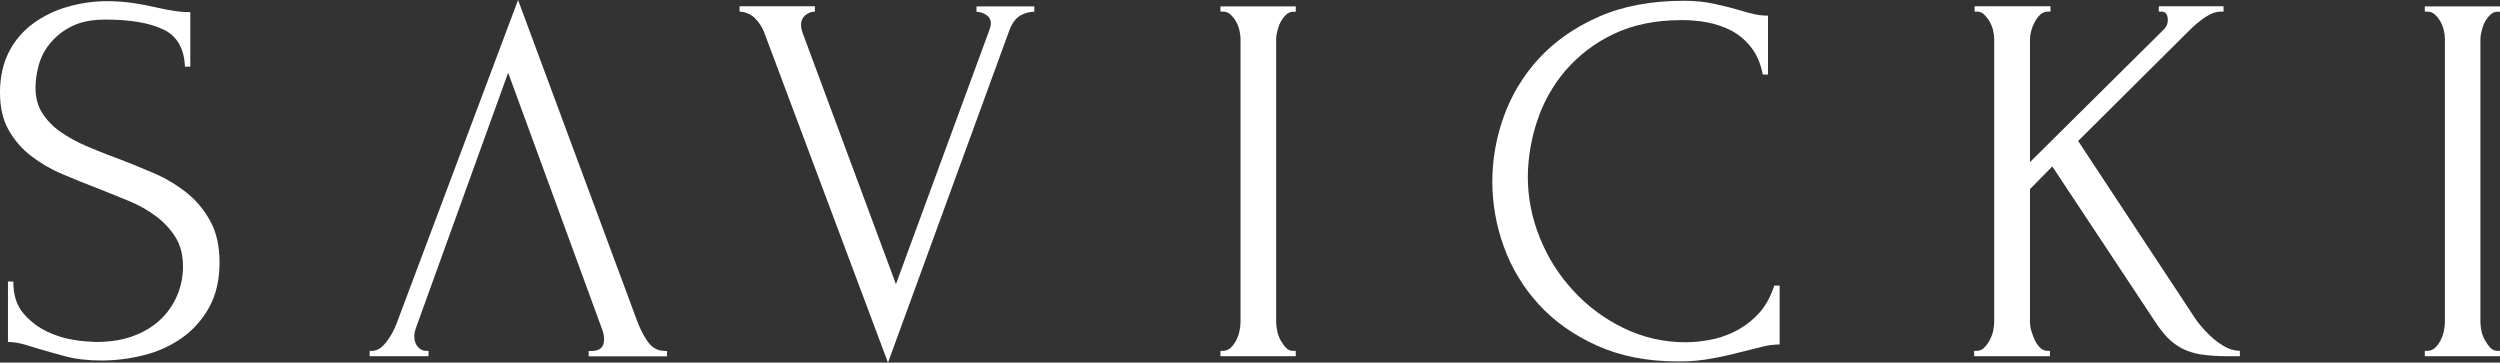
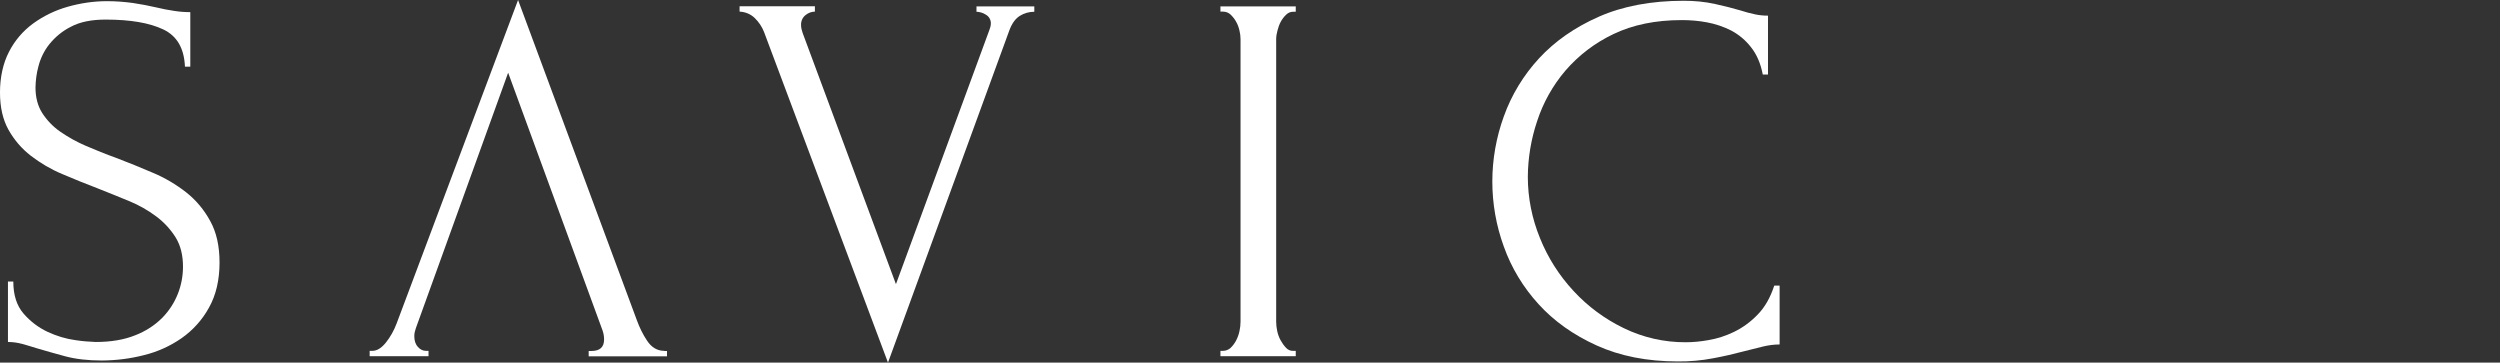
<svg xmlns="http://www.w3.org/2000/svg" id="Warstwa_2" version="1.1" viewBox="0 0 1915.3 277.8">
  <rect x="0" y="0" width="1915.3" height="277.8" fill="#333333" stroke="none" />
  <defs>
    <style>
      .st0 {
        fill: #fff;
      }
    </style>
  </defs>
  <g id="Warstwa_1-2">
    <g>
      <path class="st0" d="M168.2,201c0,13.5-2.7,25.1-8.1,34.7-5.1,9.3-12.3,17.3-21,23.4-8.8,6.1-18.6,10.5-28.9,13-10.5,2.7-21.2,4-32,4.1-10.9,0-20.2-1.1-28.1-3.2s-15.1-4.2-21.6-6.1c-4.3-1.4-8.3-2.5-11.8-3.5-3.4-.9-7-1.4-10.6-1.4v-46.3h4.1c0,10.3,2.6,18.5,7.9,24.6,5.1,5.9,11.4,10.7,18.5,14,6.7,3.1,13.8,5.3,21.2,6.3,5.1.8,10.3,1.2,15.5,1.4,11.7,0,21.7-1.7,30.2-5.1,7.8-3,14.9-7.5,20.8-13.4,5.2-5.3,9.3-11.6,12-18.5,2.6-6.6,3.9-13.6,3.9-20.7,0-8.9-1.9-16.4-5.7-22.5-3.9-6.2-8.9-11.6-14.8-16-6.4-4.8-13.5-8.8-20.9-11.8-7.8-3.2-15.8-6.5-24-9.7-9.2-3.5-18.3-7.2-27.2-11-8.6-3.6-16.6-8.3-24-14-7-5.4-12.8-12.2-17.1-19.9-4.3-7.7-6.5-17.2-6.5-28.6s2.3-22.3,6.9-31.1c4.4-8.6,10.7-16,18.5-21.7,8-5.8,16.9-10.1,26.4-12.8,9.8-2.8,20-4.3,30.2-4.3,6.7,0,13.3.5,19.9,1.4,6.2.9,12.2,2.1,17.9,3.4,4.6,1.1,9.1,2,13.4,2.6,4.2.7,8.4,1,12.6,1v41.8h-4.1c-.6-14.1-6.1-23.6-16.7-28.6-10.6-5-25.2-7.5-44-7.5-10.9,0-19.8,1.8-26.7,5.5-6.4,3.2-12,7.8-16.5,13.4-4,5-6.8,10.8-8.4,17.1-1.4,5.2-2.1,10.6-2.2,16,0,7.6,1.7,14.1,5.1,19.5,3.6,5.6,8.2,10.4,13.6,14.2,6.2,4.3,12.8,8,19.8,11,7.5,3.2,15.3,6.4,23.4,9.3,9.2,3.5,18.6,7.3,28.1,11.4,9.1,3.8,17.7,8.9,25.5,15,7.6,6,13.8,13.5,18.4,22,4.8,8.7,7.1,19.2,7.1,31.7h0Z" />
      <path class="st0" d="M613.7,19.1c0,2.1.5,4.1,1.2,6.1l71.5,192.5,71.5-194.5c.3-.8.6-1.6.8-2.4.2-.8.4-1.6.4-2.5.2-2.9-1.3-5.7-3.9-7.1-2.1-1.4-4.6-2.1-7.1-2.2v-4.1h44.3v4.1c-4,0-7.8,1.1-11.2,3.2-3.4,2.2-6,5.9-7.9,11l-93,254.6-95-253.4c-1.6-4-4-7.6-7.1-10.6-3.1-3-7.2-4.7-11.6-4.9v-4.1h57.7v4.1c-2.6,0-5.1,1-7.1,2.6-2.3,1.8-3.6,4.6-3.5,7.5Z" />
      <path class="st0" d="M935,4.9h57.7v4.1h-2c-2,0-3.9.8-5.3,2.2-1.6,1.5-3,3.3-4.1,5.3-1.2,2.2-2,4.5-2.6,6.9-.6,2.2-1,4.4-1,6.7v216.4c0,2.4.3,4.8.8,7.1.5,2.5,1.4,4.9,2.6,7.1,1.1,2,2.5,4,4.1,5.7,1.4,1.6,3.4,2.5,5.5,2.4h2v4.1h-57.7v-4.1h2c2.1,0,4.1-.8,5.7-2.2,1.7-1.6,3.2-3.6,4.3-5.7,1.2-2.3,2.1-4.8,2.6-7.3.5-2.3.8-4.7.8-7.1V30c0-2.2-.3-4.4-.8-6.5-.5-2.4-1.4-4.8-2.6-6.9-1.1-2-2.6-3.9-4.3-5.5-1.5-1.4-3.6-2.2-5.7-2.2h-2v-4.1h0Z" />
      <path class="st0" d="M1288.3,15.4c-20,0-37.4,3.6-52.2,10.7-14.1,6.7-26.6,16.2-36.8,28-9.7,11.4-17.1,24.6-21.7,38.8-4.6,13.7-7,28.1-7.1,42.6,0,16.1,3.2,32,9.3,46.9,6,15,14.8,28.8,25.8,40.6,10.9,11.8,23.9,21.4,38.4,28.4,14.8,7.2,31.1,10.9,47.5,10.8,5.8,0,11.6-.6,17.2-1.6,6.8-1.1,13.5-3.3,19.7-6.3,6.8-3.3,12.9-7.8,18.1-13.2,5.6-5.7,9.8-13.1,12.8-22.3h4.1v45.1c-4.3,0-8.6.6-12.8,1.6-4.5,1.1-9.4,2.3-14.8,3.7-7.1,1.9-14.8,3.7-23.4,5.3-8.9,1.7-17.9,2.5-27,2.4-23.5,0-44.2-4.1-62.1-12.2s-32.8-18.7-44.6-31.7c-11.7-12.8-20.8-27.8-26.6-44.1-5.8-15.9-8.8-32.8-8.8-49.8,0-17,3-33.9,8.8-49.9,5.9-16.5,15.1-31.6,27-44.5,12.1-13.1,27.4-23.8,45.8-31.9,18.4-8.1,40.1-12.2,65-12.2,8.1,0,16.2.7,24.2,2.5,7.2,1.6,13.6,3.2,19.3,4.9,3.7,1.2,7.4,2.2,11.2,3,3.3.7,6.6,1,9.9,1v45.1h-4c-1.6-8.4-4.6-15.4-9-20.9-4.1-5.3-9.3-9.7-15.2-12.8-5.9-3-12.2-5.1-18.7-6.3-6.4-1.2-12.8-1.7-19.3-1.7h0Z" />
-       <path class="st0" d="M1568.5,268.8h2v4.1h-58.1v-4.1h2c2.2,0,4.2-.9,5.7-2.4,1.7-1.7,3.1-3.6,4.2-5.7,1.2-2.2,2.1-4.6,2.7-7.1.5-2.3.8-4.7.8-7.1V30c0-2.2-.3-4.4-.8-6.5-.6-2.4-1.4-4.7-2.7-6.9-1.1-2-2.6-3.9-4.2-5.5-1.4-1.4-3.3-2.2-5.3-2.2h-2v-4.1h58.1v4.1h-2c-2.1,0-4.1.8-5.7,2.2-1.7,1.6-3.1,3.4-4.2,5.5-1.2,2.2-2.2,4.5-2.8,6.9-.6,2.1-1,4.3-1,6.5v94.2l103.2-102.3c1.6-1.8,2.4-4.1,2.4-6.5,0-4.3-1.6-6.5-4.9-6.5h-2v-4.1h49.6v4.1h-2c-3.8,0-7.7,1.4-11.8,4.1-4.4,3-8.5,6.4-12.2,10.1l-85.4,84.9,89.7,136c1.1,1.7,2.3,3.3,3.7,4.9,2.4,3,5.1,5.9,7.9,8.5,3.2,3,6.8,5.7,10.6,7.9,3.6,2.2,7.8,3.4,12,3.5v4.1h-9.7c-6.9,0-13.7-.4-20.5-1.4-5-.8-9.9-2.4-14.4-4.7-4-2.1-7.6-4.9-10.8-8.1-3.5-3.8-6.7-7.9-9.5-12.2l-78.8-119-17.1,17.4v101.5c0,2.3.3,4.7,1,6.9.7,2.4,1.6,4.8,2.6,7.1,1,2.2,2.4,4.2,4.1,5.9,1.5,1.6,3.6,2.5,5.7,2.5h0Z" />
-       <path class="st0" d="M1857.6,4.9h57.7v4.1h-2c-2,0-3.9.8-5.3,2.2-1.6,1.5-3,3.3-4.1,5.3-1.2,2.2-2,4.5-2.6,6.9-.6,2.2-1,4.4-1,6.7v216.4c0,2.4.3,4.8.8,7.1.5,2.5,1.4,4.9,2.7,7.1,1.1,2,2.5,4,4.1,5.7,1.4,1.6,3.4,2.5,5.5,2.4h2v4.1h-57.7v-4.1h2c2.1,0,4.1-.8,5.7-2.2,1.7-1.6,3.2-3.6,4.3-5.7,1.2-2.3,2.1-4.8,2.6-7.3.5-2.3.8-4.7.8-7.1V30c0-2.2-.3-4.4-.8-6.5-.5-2.4-1.4-4.8-2.6-6.9-1.1-2.1-2.6-3.9-4.3-5.5-1.5-1.4-3.6-2.2-5.7-2.2h-2s0-4.1,0-4.1Z" />
      <path class="st0" d="M509,268.8c-5.4,0-9.8-2.6-13.2-7.7-3.3-4.9-5.9-10.3-7.9-15.8L396.9,0l-93,247.7c-2,5.4-4.8,10.4-8.3,14.8-3.4,4.2-6.8,6.3-10.4,6.3h-2v4.1h45.1v-4.1h-2c-2.4,0-4.6-1.2-6.1-3-1.9-2-2.8-4.8-2.8-8.3,0-2.1.5-4.1,1.2-6.1l70.7-195.7,72.3,197.4c.8,2.2,1.2,4.6,1.2,6.9,0,6-3.2,8.9-9.8,8.9h-2v4.1h60v-4.1h-2Z" />
    </g>
  </g>
</svg>